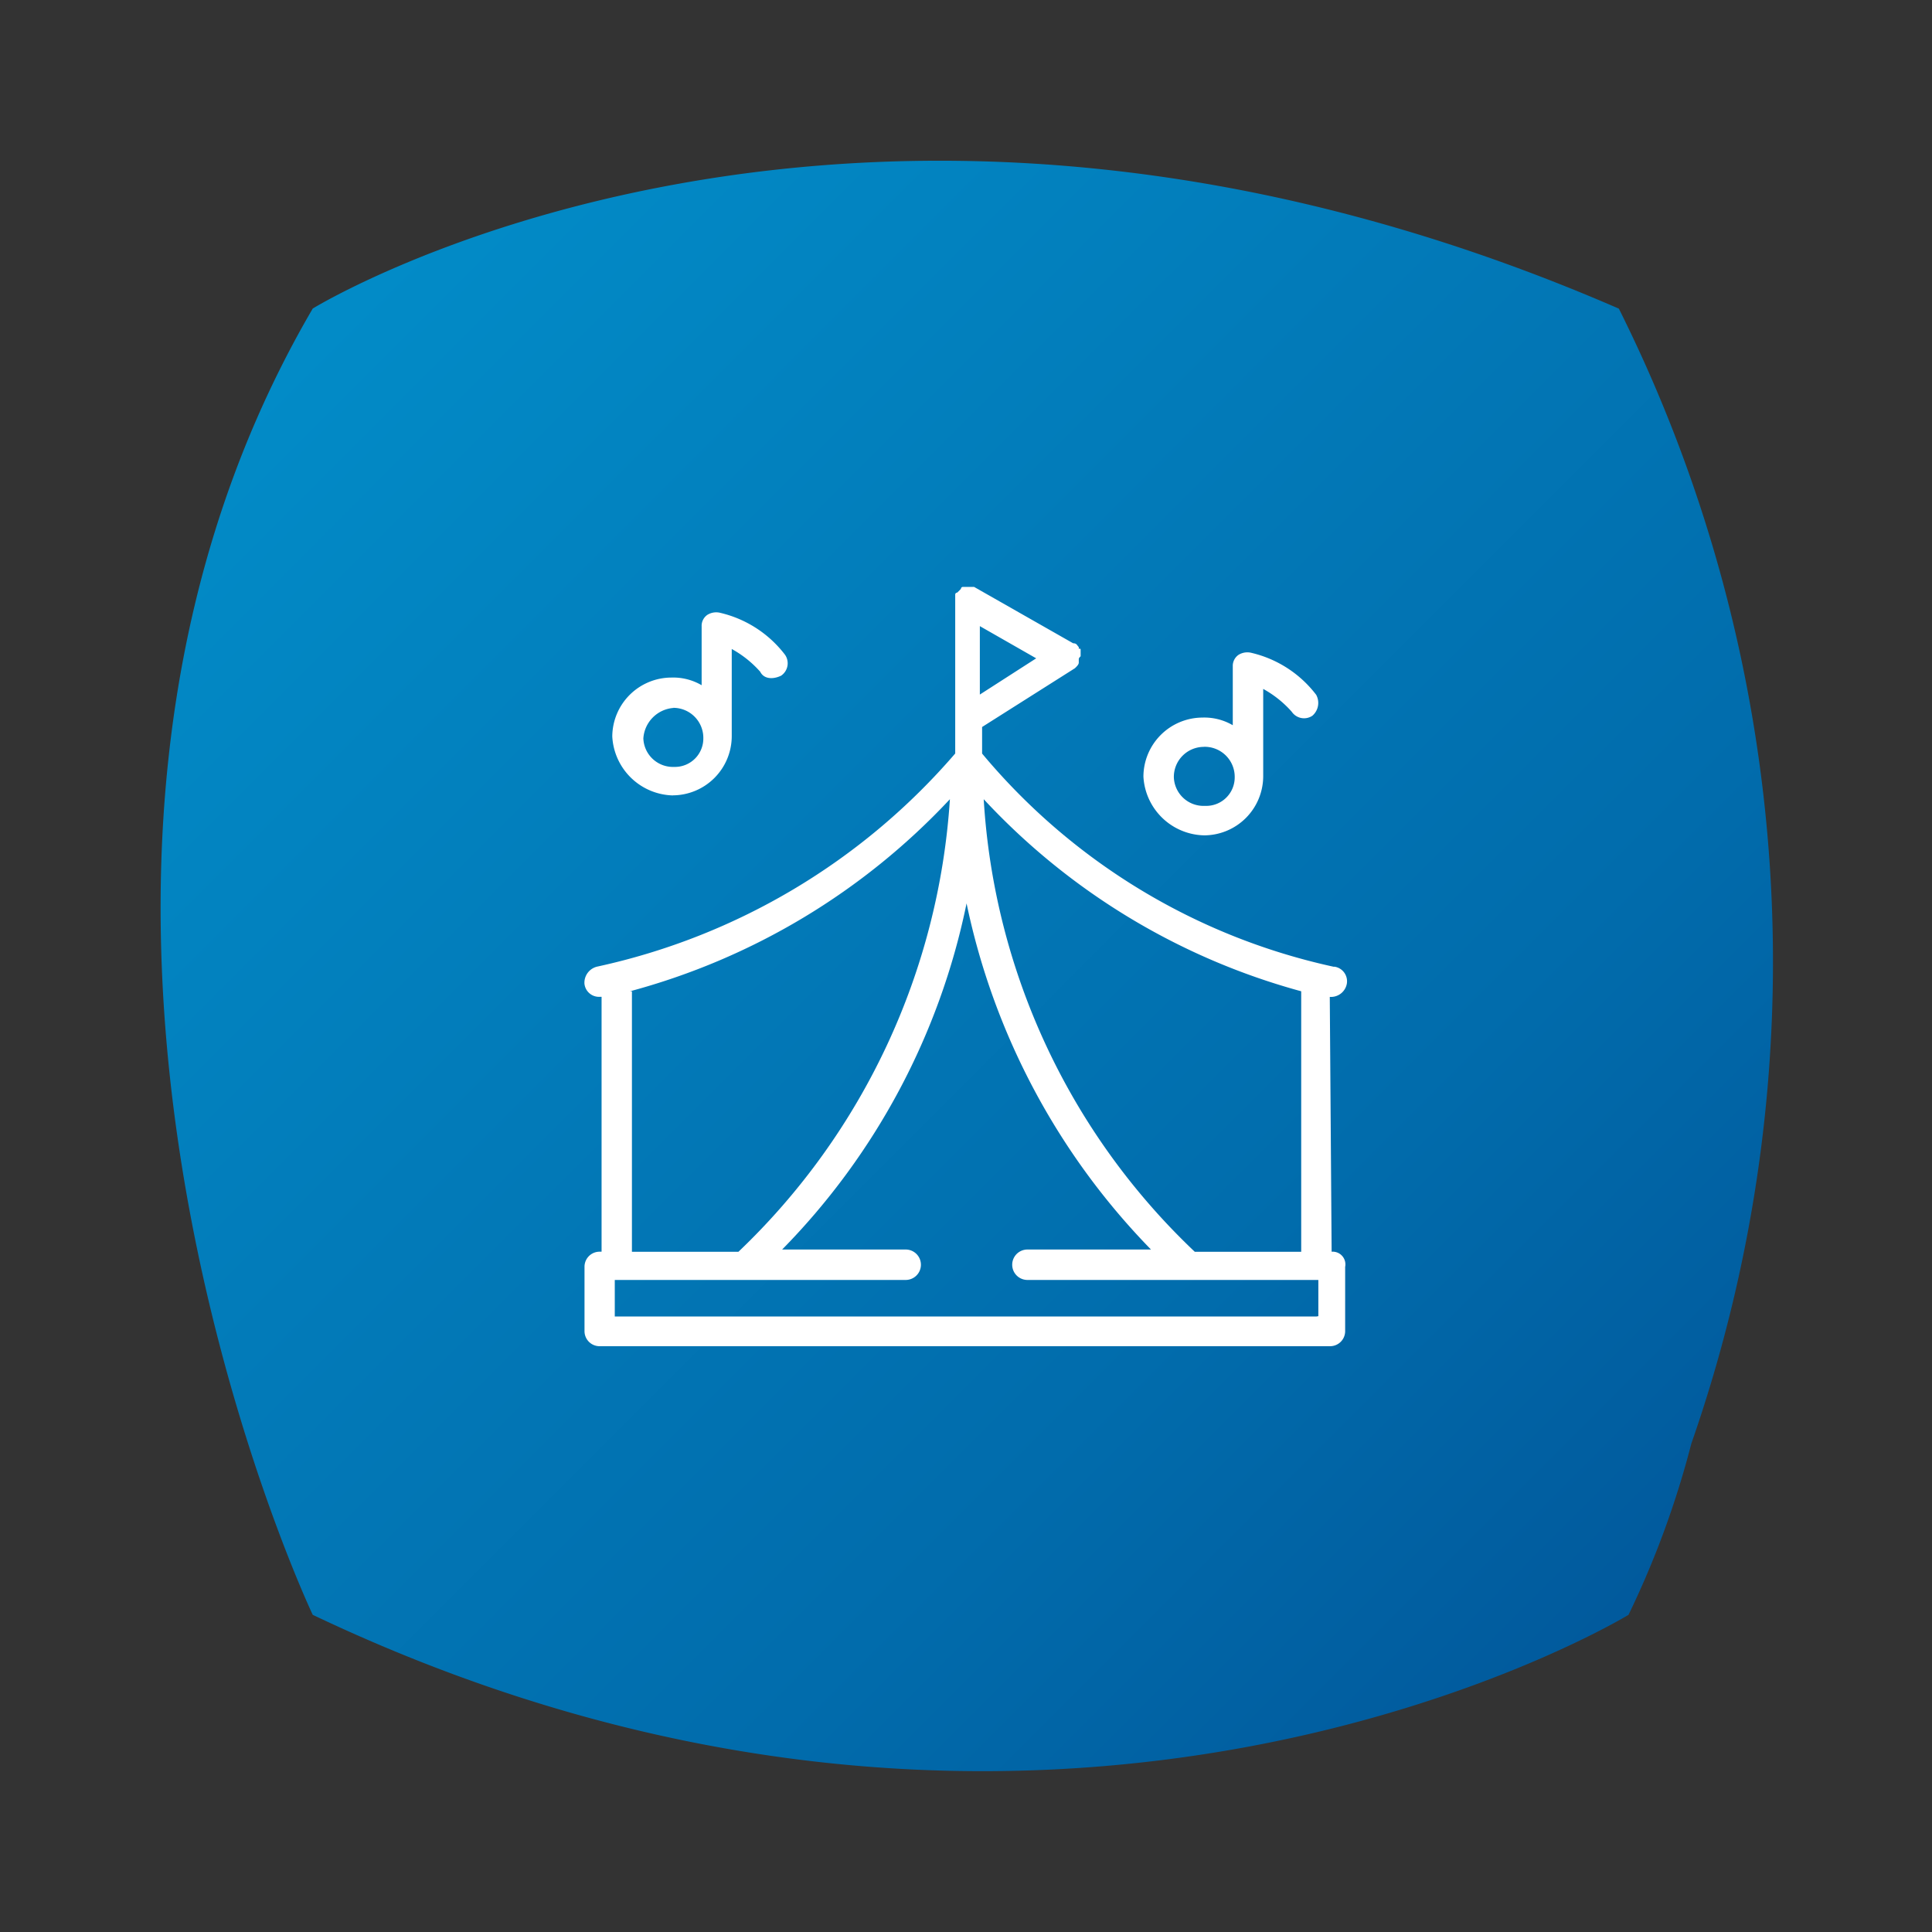
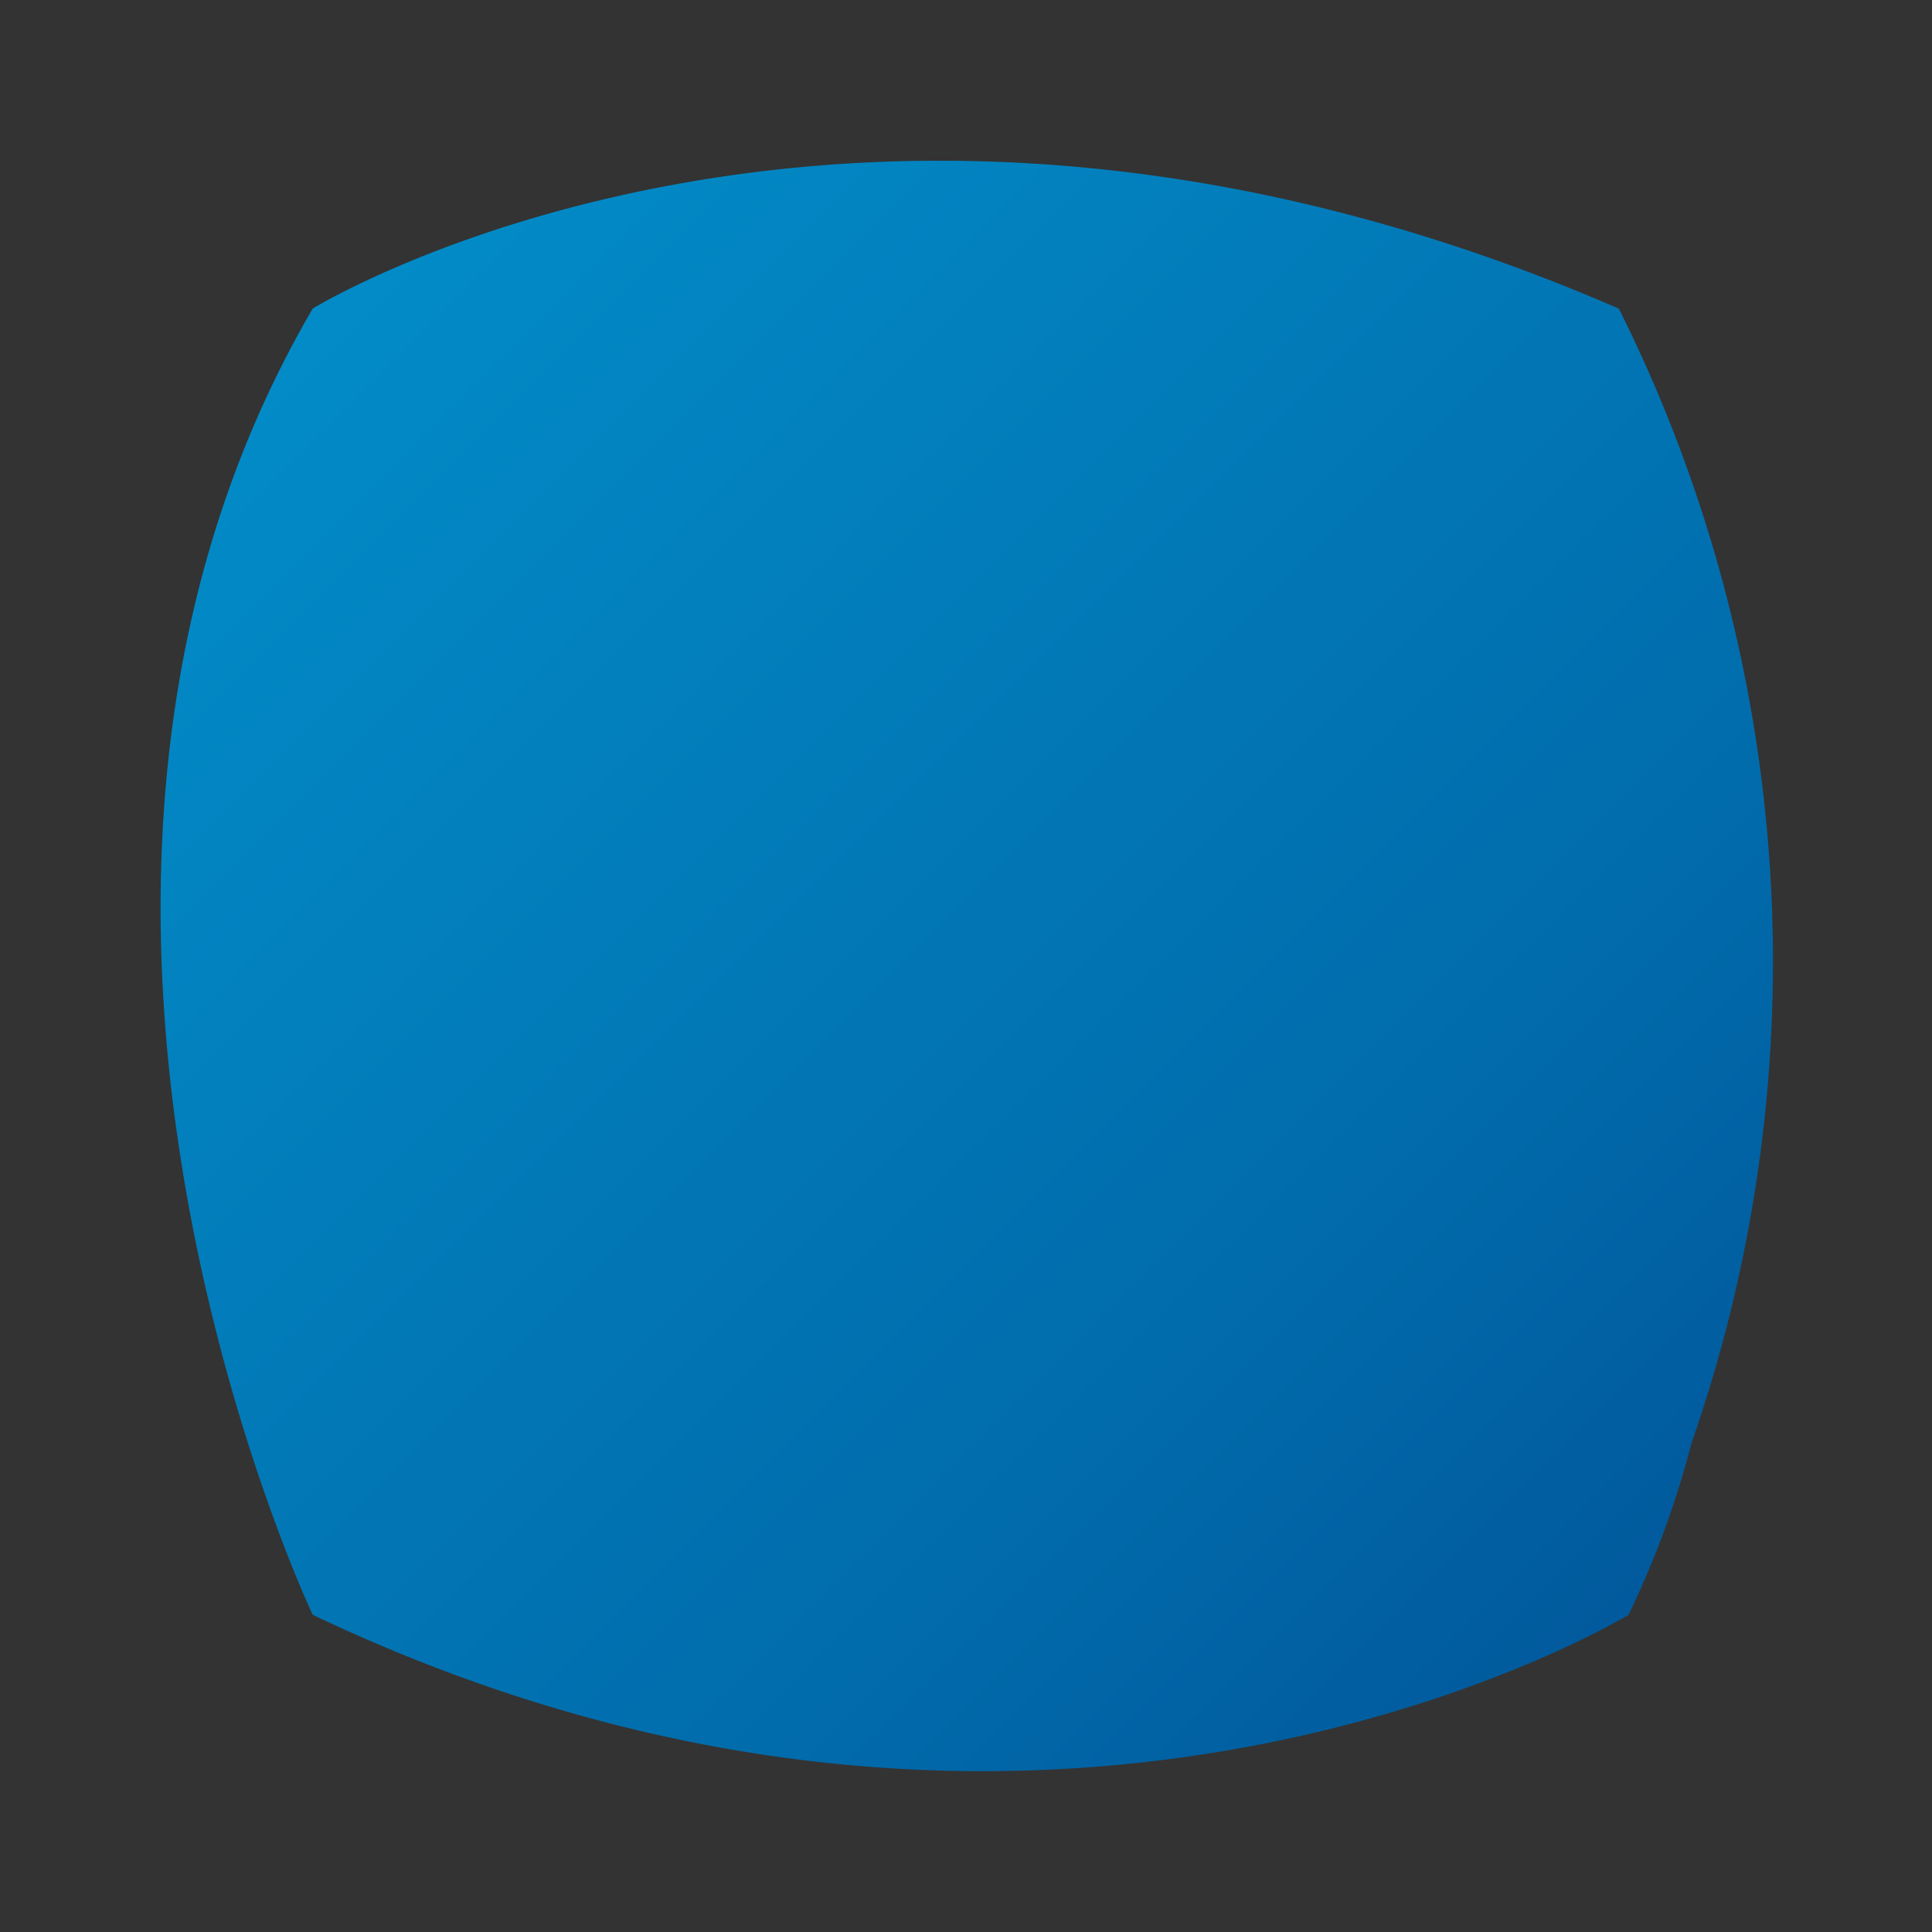
<svg xmlns="http://www.w3.org/2000/svg" viewBox="0 0 24 24">
  <rect x="0" y="0" width="24" height="24" fill="#333333" stroke="none" />
  <defs>
    <linearGradient id="A" x1="4.096" y1="4.025" x2="20.359" y2="20.284" gradientUnits="userSpaceOnUse">
      <stop offset="0" stop-color="#028bc7" />
      <stop offset=".358" stop-color="#027bb9" />
      <stop offset=".707" stop-color="#016cac" />
      <stop offset="1" stop-color="#01599c" />
    </linearGradient>
  </defs>
  <path d="M20.11 3.834a18.158 18.158 0 0 1 .9 14.1 11.4 11.4 0 0 1-.78 2.126s-7.157 4.37-16.345 0c0 0-4.252-8.952 0-16.227-.002.001 6.706-4.133 16.225.001z" fill="url(#A)" />
-   <path d="M16.542 15.55l-.023-3.166h.023a.2.2 0 0 0 .189-.165.183.183 0 0 0-.151-.21h-.014A7.863 7.863 0 0 1 12.2 9.361v-.33l1.153-.73c.024-.023.048-.047.048-.07V8.2c0-.024 0-.024.023-.048v-.07c0-.024 0-.024-.023-.024v-.02c-.024-.023-.024-.047-.07-.047l-1.23-.7h-.14a.024.024 0 0 0-.024.024l-.023.024-.024.023a.024.024 0 0 0-.024.024V9.36a8.147 8.147 0 0 1-4.44 2.646.206.206 0 0 0-.166.212.182.182 0 0 0 .189.165h.024v3.166H7.45a.187.187 0 0 0-.189.185v.8a.187.187 0 0 0 .185.189h9.075a.187.187 0 0 0 .189-.185v-.8a.158.158 0 0 0-.123-.186.156.156 0 0 0-.043-.003zm-.378-3.236v3.236h-1.322a8.441 8.441 0 0 1-2.622-5.622 8.391 8.391 0 0 0 3.944 2.386zm-3.992-4.536l.7.4-.7.45zm-4.346 4.536A8.435 8.435 0 0 0 11.8 9.928a8.521 8.521 0 0 1-2.627 5.622H7.85v-3.236zm8.527 4.04H7.637V15.9h3.614a.189.189 0 0 0 0-.378H9.716a8.591 8.591 0 0 0 2.291-4.3 8.7 8.7 0 0 0 2.291 4.3h-1.535a.189.189 0 0 0 0 .378h3.614v.45zm-1.393-5.977a.736.736 0 0 0 .732-.732V8.558a1.326 1.326 0 0 1 .354.283.185.185 0 0 0 .257.05.21.21 0 0 0 .047-.26 1.418 1.418 0 0 0-.8-.52.208.208 0 0 0-.165.024.167.167 0 0 0-.071.142v.732a.7.7 0 0 0-.378-.095.736.736 0 0 0-.732.733.772.772 0 0 0 .756.73zm0-1.1a.373.373 0 0 1 .378.368v.01a.354.354 0 0 1-.352.356h-.026a.369.369 0 0 1-.378-.354.373.373 0 0 1 .367-.379zm-6.6.603a.736.736 0 0 0 .73-.733V8.062a1.326 1.326 0 0 1 .354.283c.047.095.165.095.26.048a.186.186 0 0 0 .048-.259 1.418 1.418 0 0 0-.8-.52.208.208 0 0 0-.165.024.165.165 0 0 0-.071.141v.733a.7.7 0 0 0-.378-.095.736.736 0 0 0-.732.732.773.773 0 0 0 .754.732zm0-1.087a.373.373 0 0 1 .377.369v.01a.353.353 0 0 1-.351.355H8.37a.368.368 0 0 1-.378-.354.406.406 0 0 1 .378-.379z" fill="#fff" />
</svg>